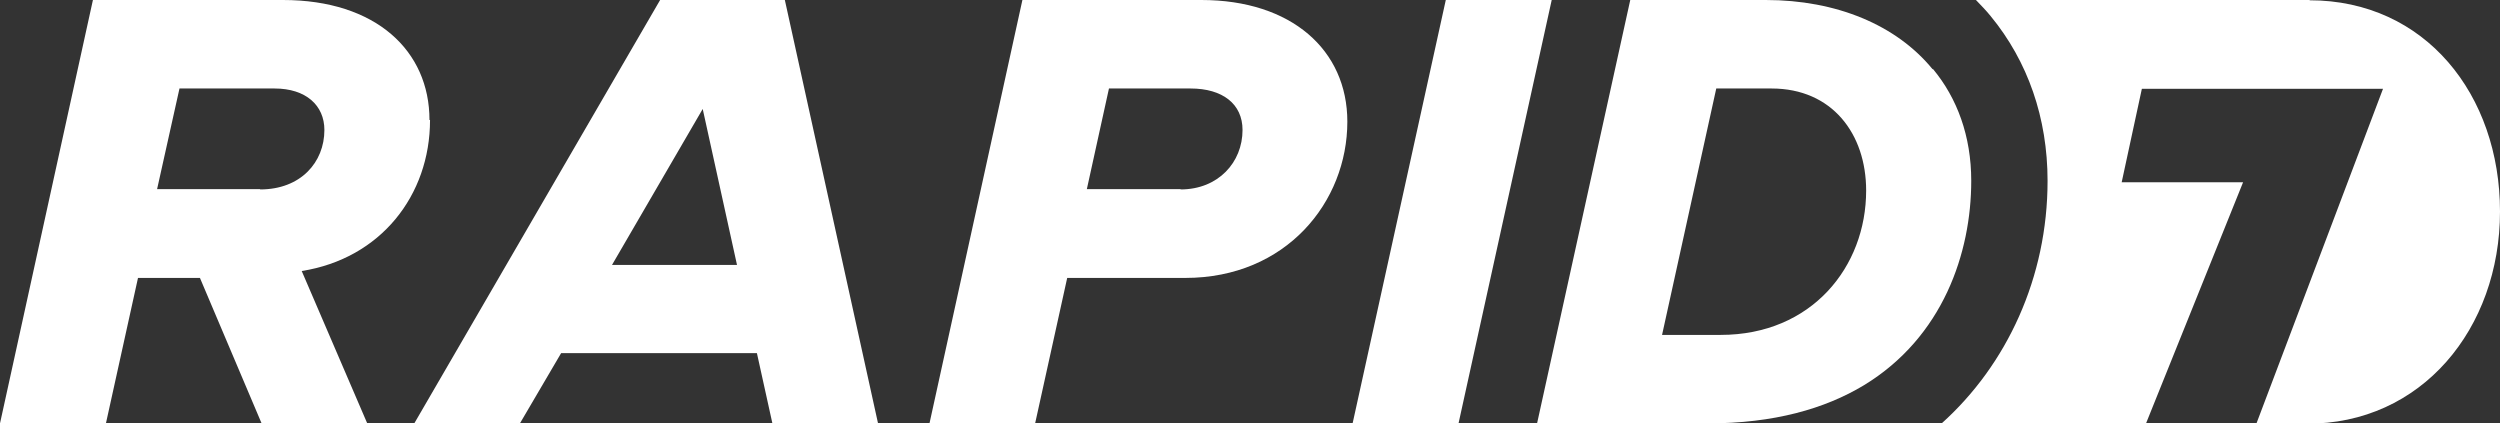
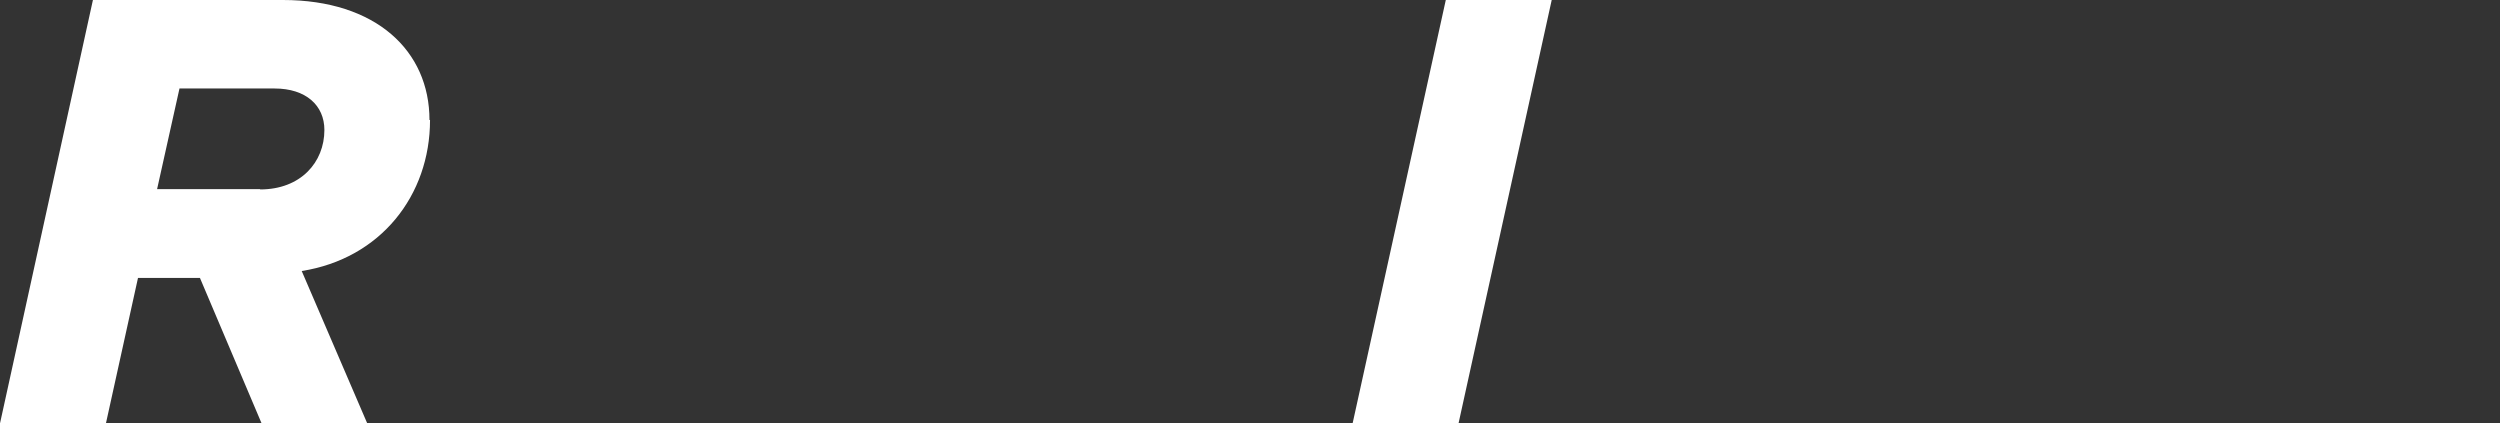
<svg xmlns="http://www.w3.org/2000/svg" id="_Слой_1" data-name="Слой 1" viewBox="0 0 90.4 15.31">
  <rect x="0" y="0" width="90.4" height="15.31" fill="#333333" stroke="none" />
  <defs>
    <style>
      .cls-1 {
        fill: #fff;
        stroke-width: 0px;
      }
    </style>
  </defs>
  <path id="Shape" class="cls-1" d="M9.4,6.84h-3.72l.81-3.64h3.44c1.13,0,1.8.61,1.8,1.5,0,1.17-.86,2.15-2.32,2.15M15.53,4.34c0-2.5-1.93-4.34-5.3-4.34H3.36L0,15.31h3.83l1.16-5.26h2.24l2.23,5.26h3.82l-2.37-5.51c2.85-.45,4.64-2.73,4.64-5.46" />
-   <path id="Shape-2" data-name="Shape" class="cls-1" d="M22.13,9.58l3.28-5.64,1.24,5.64h-4.52ZM23.87,0l-8.89,15.31h3.82l1.49-2.54h7.08l.56,2.54h3.82L28.38,0h-4.52ZM42.69,6.84h-3.39l.8-3.64h2.95c1.16,0,1.88.56,1.88,1.5,0,1.17-.88,2.15-2.24,2.15M43.44,0h-6.47l-3.36,15.31h3.82l1.16-5.26h4.27c3.65,0,5.86-2.75,5.86-5.65C48.72,1.81,46.7,0,43.44,0" />
  <path id="Shape-3" data-name="Shape" class="cls-1" d="M56.11,0h-3.83l-3.37,15.31h3.83l3.37-15.31Z" />
-   <path id="Shape-4" data-name="Shape" class="cls-1" d="M83.52,0h-12.07c.18.19.37.38.53.58,1.35,1.64,2.06,3.69,2.06,5.96,0,3.49-1.47,6.65-3.83,8.77h7.39l3.51-8.72h-4.39l.73-3.38h8.72l-4.58,12.11h1.8c4.18.03,7.01-3.45,7.01-7.67s-2.7-7.64-6.89-7.64" />
-   <path class="cls-1" d="M62.21,12.11h-2.11l1.96-8.91h2c2.19,0,3.42,1.64,3.42,3.69,0,2.76-1.97,5.22-5.26,5.22M69.88,2.5c-1.31-1.6-3.48-2.5-6.03-2.5h-4.9l-3.37,15.31h6.17c2.4,0,4.24-.53,5.65-1.38,2.86-1.74,3.88-4.79,3.88-7.39,0-1.62-.51-2.99-1.38-4.04" />
</svg>